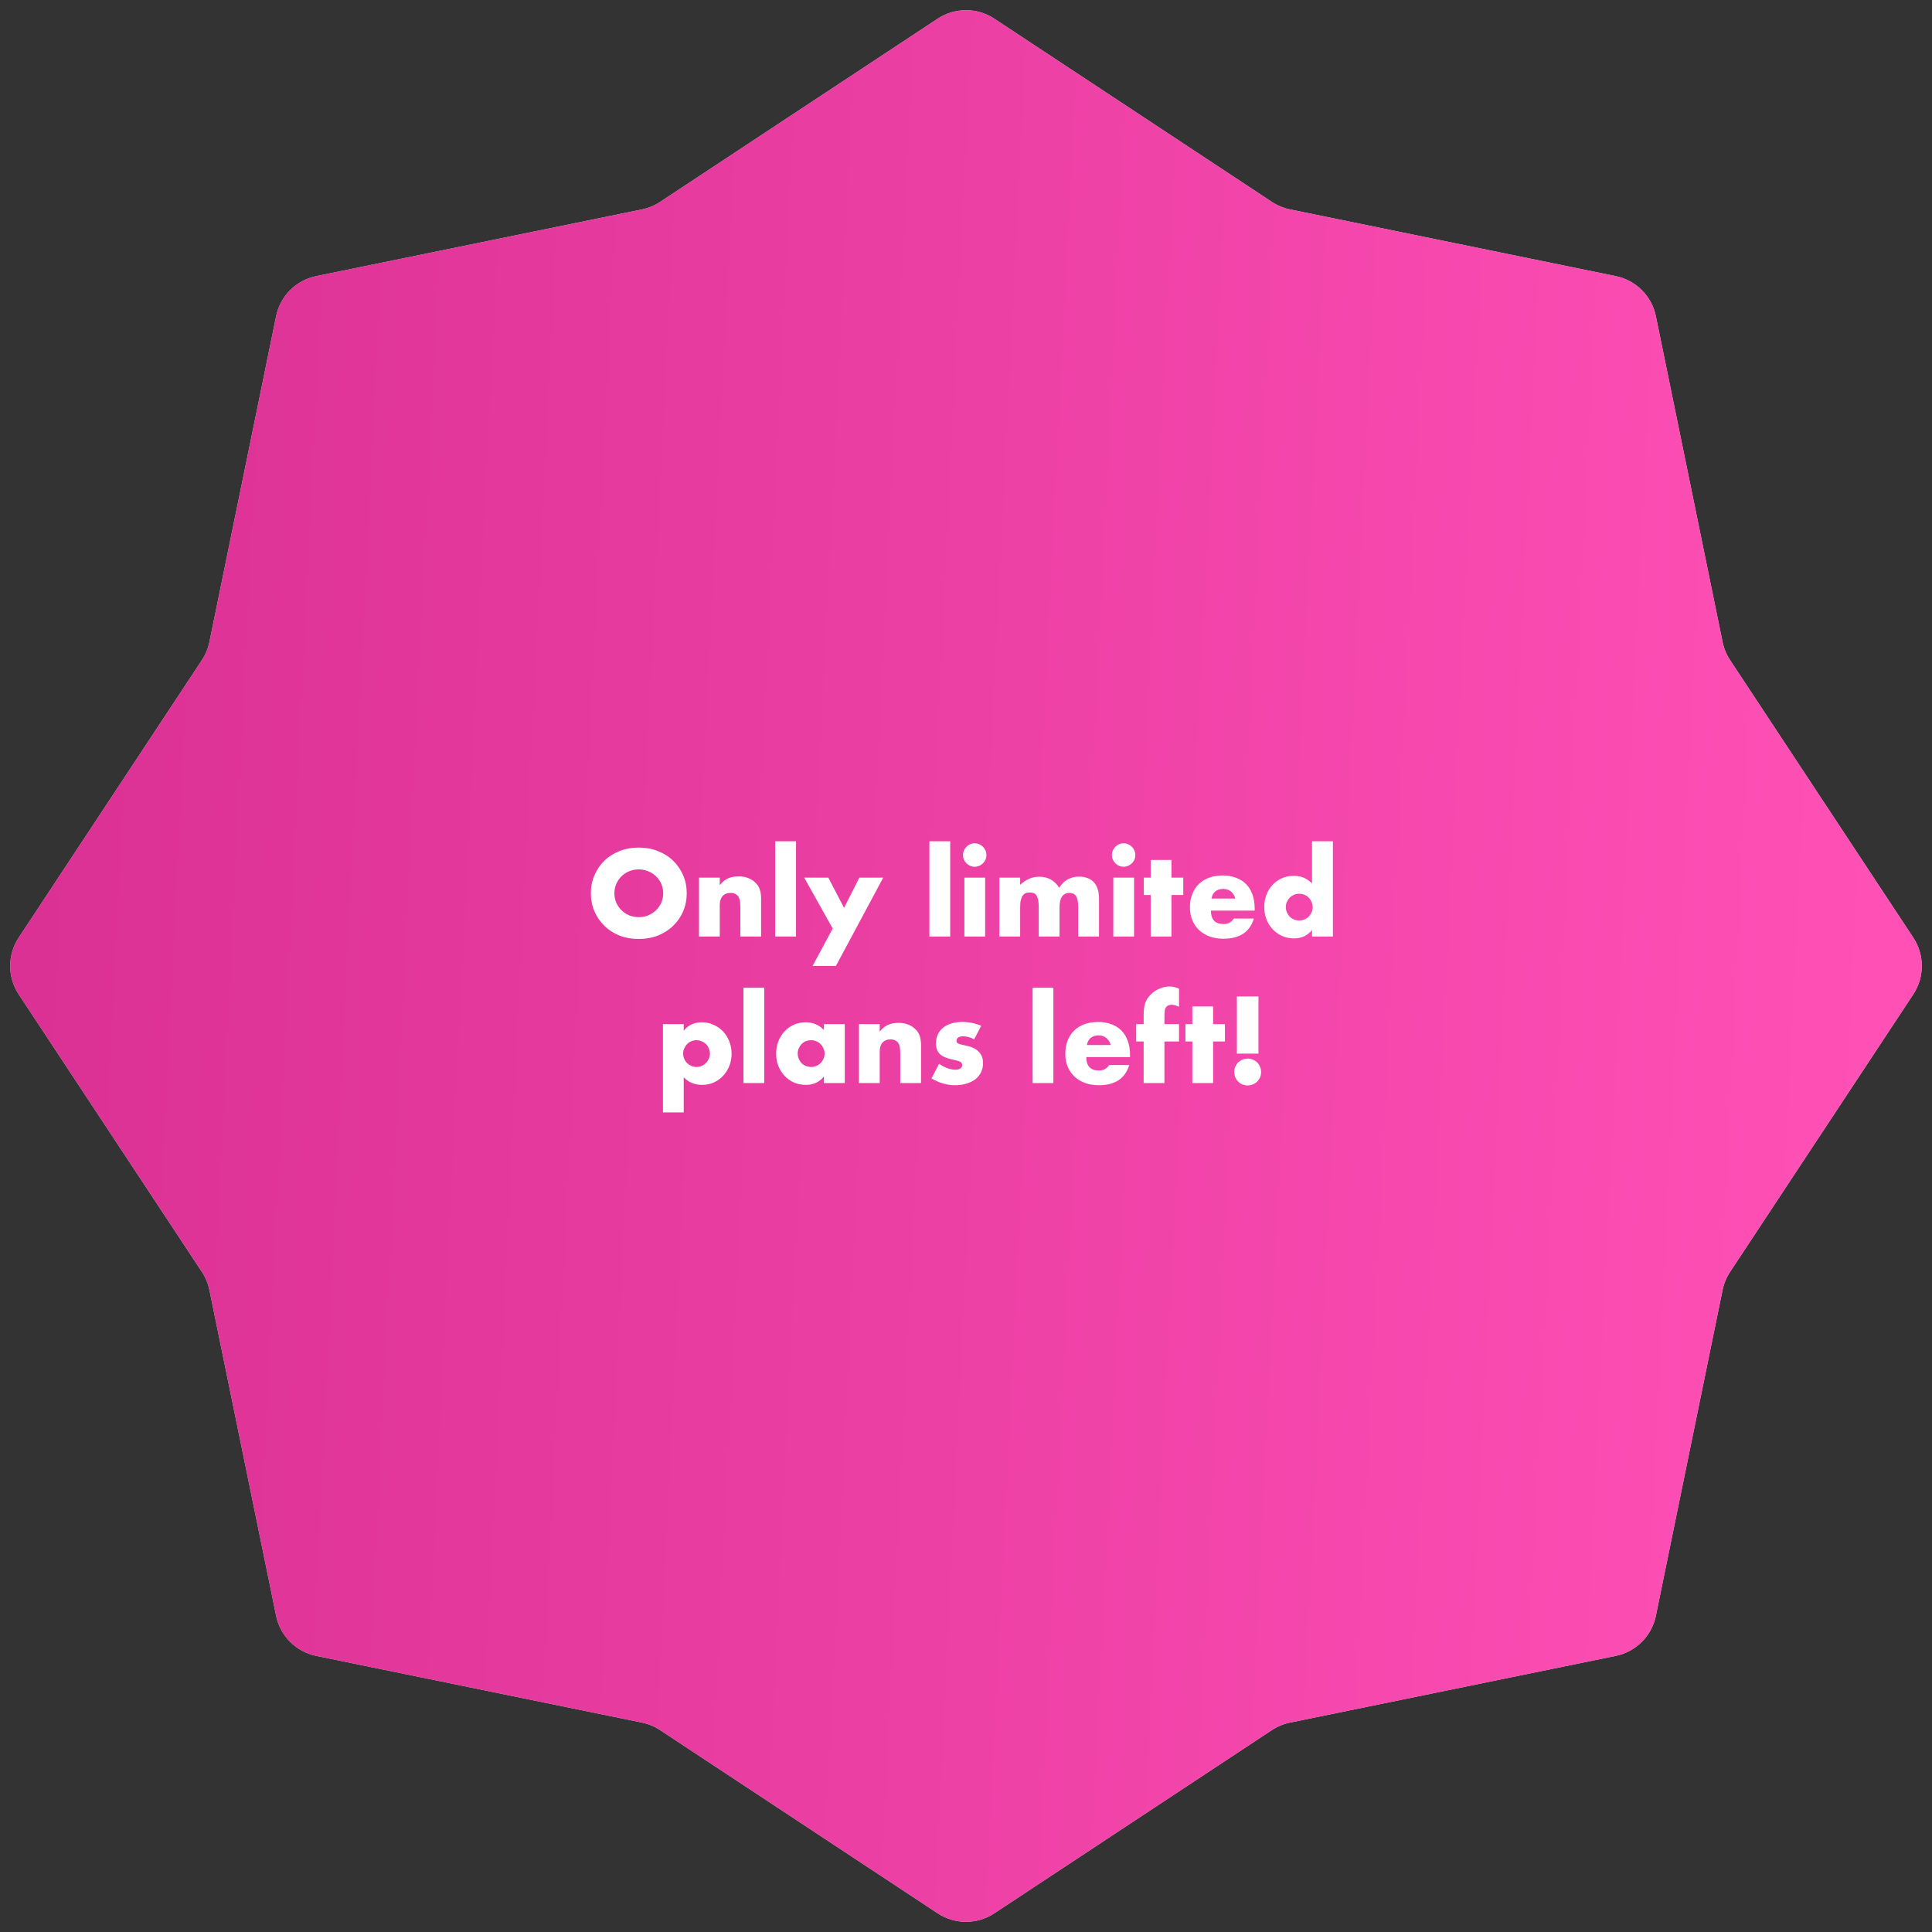
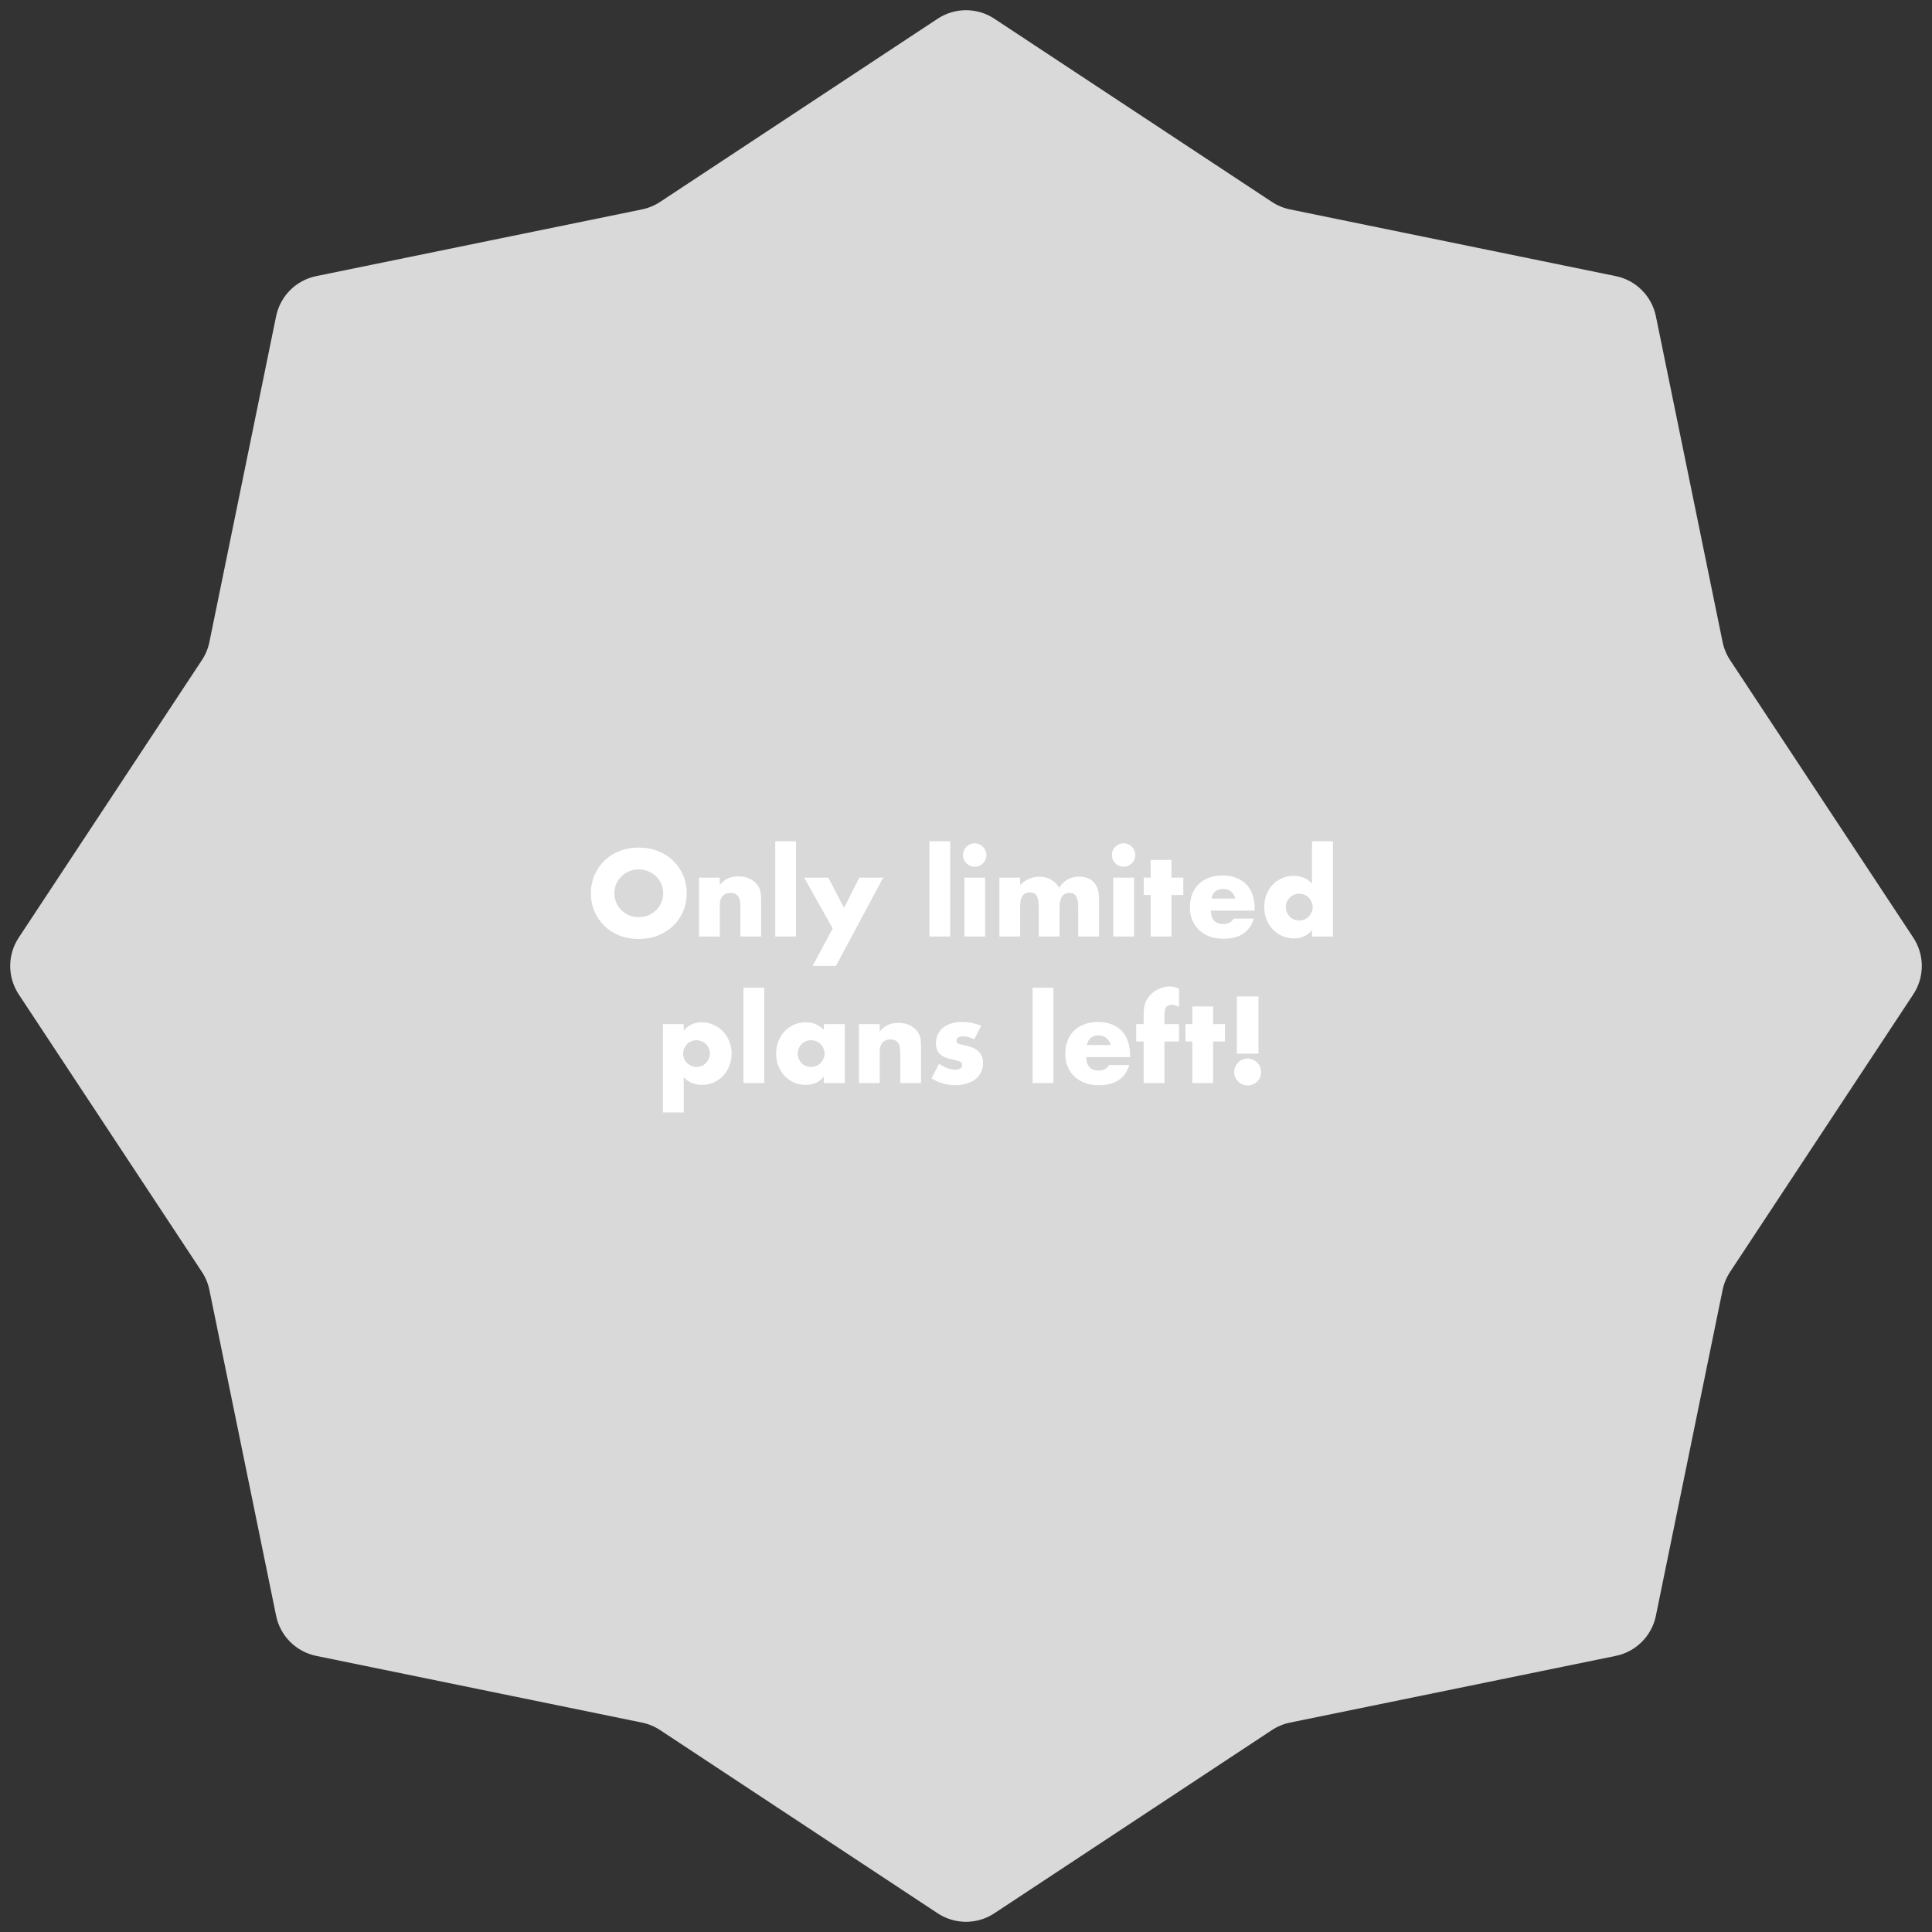
<svg xmlns="http://www.w3.org/2000/svg" width="488" height="488" viewBox="0 0 488 488" fill="none">
  <rect x="0" y="0" width="488" height="488" fill="#333333" stroke="none" />
  <path d="M236.839 4.727C241.182 1.86 246.818 1.86 251.161 4.727L321.274 51.005C322.658 51.918 324.203 52.558 325.827 52.891L408.128 69.745C413.227 70.789 417.211 74.773 418.255 79.872L435.109 162.173C435.442 163.797 436.082 165.342 436.995 166.726L483.273 236.839C486.14 241.182 486.14 246.818 483.273 251.161L436.995 321.274C436.082 322.658 435.442 324.203 435.109 325.827L418.255 408.128C417.211 413.227 413.227 417.211 408.128 418.255L325.827 435.109C324.203 435.442 322.658 436.082 321.274 436.995L251.161 483.273C246.818 486.14 241.182 486.14 236.839 483.273L166.726 436.995C165.342 436.082 163.797 435.442 162.173 435.109L79.872 418.255C74.773 417.211 70.789 413.227 69.745 408.128L52.891 325.827C52.558 324.203 51.918 322.658 51.005 321.274L4.727 251.161C1.86 246.818 1.86 241.182 4.727 236.839L51.005 166.726C51.918 165.342 52.558 163.797 52.891 162.173L69.745 79.872C70.789 74.773 74.773 70.789 79.872 69.745L162.173 52.891C163.797 52.558 165.342 51.918 166.726 51.005L236.839 4.727Z" fill="#D9D9D9" />
-   <path d="M236.839 4.727C241.182 1.86 246.818 1.86 251.161 4.727L321.274 51.005C322.658 51.918 324.203 52.558 325.827 52.891L408.128 69.745C413.227 70.789 417.211 74.773 418.255 79.872L435.109 162.173C435.442 163.797 436.082 165.342 436.995 166.726L483.273 236.839C486.14 241.182 486.14 246.818 483.273 251.161L436.995 321.274C436.082 322.658 435.442 324.203 435.109 325.827L418.255 408.128C417.211 413.227 413.227 417.211 408.128 418.255L325.827 435.109C324.203 435.442 322.658 436.082 321.274 436.995L251.161 483.273C246.818 486.14 241.182 486.14 236.839 483.273L166.726 436.995C165.342 436.082 163.797 435.442 162.173 435.109L79.872 418.255C74.773 417.211 70.789 413.227 69.745 408.128L52.891 325.827C52.558 324.203 51.918 322.658 51.005 321.274L4.727 251.161C1.86 246.818 1.86 241.182 4.727 236.839L51.005 166.726C51.918 165.342 52.558 163.797 52.891 162.173L69.745 79.872C70.789 74.773 74.773 70.789 79.872 69.745L162.173 52.891C163.797 52.558 165.342 51.918 166.726 51.005L236.839 4.727Z" fill="url(#paint0_linear_63_2)" />
  <path d="M155.19 225.629C155.19 226.499 155.354 227.302 155.683 228.037C156.012 228.771 156.456 229.409 157.017 229.95C157.578 230.492 158.225 230.917 158.96 231.226C159.714 231.516 160.507 231.661 161.338 231.661C162.169 231.661 162.952 231.516 163.687 231.226C164.441 230.917 165.098 230.492 165.659 229.95C166.239 229.409 166.693 228.771 167.022 228.037C167.351 227.302 167.515 226.499 167.515 225.629C167.515 224.759 167.351 223.957 167.022 223.222C166.693 222.488 166.239 221.85 165.659 221.308C165.098 220.767 164.441 220.351 163.687 220.061C162.952 219.752 162.169 219.597 161.338 219.597C160.507 219.597 159.714 219.752 158.96 220.061C158.225 220.351 157.578 220.767 157.017 221.308C156.456 221.85 156.012 222.488 155.683 223.222C155.354 223.957 155.19 224.759 155.19 225.629ZM149.245 225.629C149.245 224.005 149.545 222.497 150.144 221.105C150.743 219.694 151.575 218.466 152.638 217.422C153.701 216.378 154.968 215.566 156.437 214.986C157.926 214.387 159.559 214.087 161.338 214.087C163.097 214.087 164.721 214.387 166.21 214.986C167.699 215.566 168.975 216.378 170.038 217.422C171.121 218.466 171.962 219.694 172.561 221.105C173.16 222.497 173.46 224.005 173.46 225.629C173.46 227.253 173.16 228.771 172.561 230.182C171.962 231.574 171.121 232.792 170.038 233.836C168.975 234.88 167.699 235.702 166.21 236.301C164.721 236.882 163.097 237.172 161.338 237.172C159.559 237.172 157.926 236.882 156.437 236.301C154.968 235.702 153.701 234.88 152.638 233.836C151.575 232.792 150.743 231.574 150.144 230.182C149.545 228.771 149.245 227.253 149.245 225.629ZM176.557 221.685H181.806V223.57C182.522 222.7 183.247 222.12 183.981 221.83C184.716 221.521 185.576 221.366 186.562 221.366C187.606 221.366 188.496 221.54 189.23 221.888C189.984 222.217 190.622 222.691 191.144 223.309C191.57 223.812 191.86 224.373 192.014 224.991C192.169 225.61 192.246 226.316 192.246 227.108V236.562H186.997V229.051C186.997 228.317 186.939 227.727 186.823 227.282C186.727 226.818 186.543 226.451 186.272 226.18C186.04 225.948 185.779 225.784 185.489 225.687C185.199 225.591 184.89 225.542 184.561 225.542C183.672 225.542 182.986 225.813 182.502 226.354C182.038 226.876 181.806 227.63 181.806 228.616V236.562H176.557V221.685ZM201.064 212.492V236.562H195.815V212.492H201.064ZM210.328 234.532L203.136 221.685H209.226L213.199 229.312L217.056 221.685H223.088L211.14 243.987H205.253L210.328 234.532ZM240.005 212.492V236.562H234.756V212.492H240.005ZM248.84 221.685V236.562H243.591V221.685H248.84ZM243.243 215.972C243.243 215.566 243.321 215.189 243.475 214.841C243.63 214.474 243.843 214.155 244.113 213.884C244.384 213.614 244.693 213.401 245.041 213.246C245.409 213.092 245.795 213.014 246.201 213.014C246.607 213.014 246.984 213.092 247.332 213.246C247.7 213.401 248.019 213.614 248.289 213.884C248.56 214.155 248.773 214.474 248.927 214.841C249.082 215.189 249.159 215.566 249.159 215.972C249.159 216.378 249.082 216.765 248.927 217.132C248.773 217.48 248.56 217.79 248.289 218.06C248.019 218.331 247.7 218.544 247.332 218.698C246.984 218.853 246.607 218.93 246.201 218.93C245.795 218.93 245.409 218.853 245.041 218.698C244.693 218.544 244.384 218.331 244.113 218.06C243.843 217.79 243.63 217.48 243.475 217.132C243.321 216.765 243.243 216.378 243.243 215.972ZM252.427 221.685H257.676V223.512C259.107 222.14 260.712 221.453 262.49 221.453C264.694 221.453 266.376 222.381 267.536 224.237C268.716 222.362 270.398 221.424 272.582 221.424C273.278 221.424 273.936 221.531 274.554 221.743C275.173 221.937 275.705 222.256 276.149 222.7C276.594 223.126 276.942 223.686 277.193 224.382C277.464 225.078 277.599 225.919 277.599 226.905V236.562H272.35V229.225C272.35 228.471 272.292 227.853 272.176 227.369C272.08 226.886 271.925 226.509 271.712 226.238C271.519 225.968 271.287 225.784 271.016 225.687C270.746 225.591 270.456 225.542 270.146 225.542C268.464 225.542 267.623 226.77 267.623 229.225V236.562H262.374V229.225C262.374 228.471 262.326 227.853 262.229 227.369C262.133 226.867 261.988 226.47 261.794 226.18C261.62 225.89 261.388 225.697 261.098 225.6C260.808 225.484 260.47 225.426 260.083 225.426C259.755 225.426 259.445 225.475 259.155 225.571C258.865 225.668 258.604 225.861 258.372 226.151C258.16 226.422 257.986 226.809 257.85 227.311C257.734 227.795 257.676 228.433 257.676 229.225V236.562H252.427V221.685ZM286.45 221.685V236.562H281.201V221.685H286.45ZM280.853 215.972C280.853 215.566 280.93 215.189 281.085 214.841C281.239 214.474 281.452 214.155 281.723 213.884C281.993 213.614 282.303 213.401 282.651 213.246C283.018 213.092 283.405 213.014 283.811 213.014C284.217 213.014 284.594 213.092 284.942 213.246C285.309 213.401 285.628 213.614 285.899 213.884C286.169 214.155 286.382 214.474 286.537 214.841C286.691 215.189 286.769 215.566 286.769 215.972C286.769 216.378 286.691 216.765 286.537 217.132C286.382 217.48 286.169 217.79 285.899 218.06C285.628 218.331 285.309 218.544 284.942 218.698C284.594 218.853 284.217 218.93 283.811 218.93C283.405 218.93 283.018 218.853 282.651 218.698C282.303 218.544 281.993 218.331 281.723 218.06C281.452 217.79 281.239 217.48 281.085 217.132C280.93 216.765 280.853 216.378 280.853 215.972ZM295.895 226.064V236.562H290.646V226.064H288.906V221.685H290.646V217.219H295.895V221.685H298.882V226.064H295.895ZM312.013 226.963C311.839 226.229 311.482 225.639 310.94 225.194C310.399 224.75 309.742 224.527 308.968 224.527C308.156 224.527 307.489 224.74 306.967 225.165C306.465 225.591 306.146 226.19 306.01 226.963H312.013ZM305.865 230.008C305.865 232.27 306.929 233.401 309.055 233.401C310.196 233.401 311.056 232.937 311.636 232.009H316.711C315.687 235.412 313.125 237.114 309.026 237.114C307.77 237.114 306.619 236.93 305.575 236.562C304.531 236.176 303.632 235.634 302.878 234.938C302.144 234.242 301.573 233.411 301.167 232.444C300.761 231.478 300.558 230.395 300.558 229.196C300.558 227.959 300.752 226.847 301.138 225.861C301.525 224.856 302.076 224.005 302.791 223.309C303.507 222.613 304.367 222.082 305.372 221.714C306.397 221.328 307.547 221.134 308.823 221.134C310.08 221.134 311.211 221.328 312.216 221.714C313.222 222.082 314.072 222.623 314.768 223.338C315.464 224.054 315.996 224.933 316.363 225.977C316.731 227.002 316.914 228.162 316.914 229.457V230.008H305.865ZM324.787 229.08C324.787 229.564 324.874 230.018 325.048 230.443C325.222 230.849 325.454 231.207 325.744 231.516C326.053 231.826 326.411 232.067 326.817 232.241C327.242 232.415 327.696 232.502 328.18 232.502C328.644 232.502 329.079 232.415 329.485 232.241C329.91 232.067 330.268 231.826 330.558 231.516C330.867 231.207 331.109 230.849 331.283 230.443C331.476 230.037 331.573 229.602 331.573 229.138C331.573 228.674 331.476 228.239 331.283 227.833C331.109 227.408 330.867 227.041 330.558 226.731C330.268 226.422 329.91 226.18 329.485 226.006C329.079 225.832 328.644 225.745 328.18 225.745C327.716 225.745 327.271 225.832 326.846 226.006C326.44 226.18 326.082 226.422 325.773 226.731C325.483 227.041 325.241 227.398 325.048 227.804C324.874 228.191 324.787 228.616 324.787 229.08ZM331.399 212.492H336.677V236.562H331.399V234.909C330.277 236.321 328.76 237.027 326.846 237.027C325.763 237.027 324.767 236.824 323.859 236.417C322.95 236.011 322.157 235.451 321.481 234.735C320.804 234.02 320.272 233.179 319.886 232.212C319.518 231.246 319.335 230.202 319.335 229.08C319.335 228.017 319.509 227.012 319.857 226.064C320.224 225.098 320.736 224.257 321.394 223.541C322.051 222.826 322.834 222.265 323.743 221.859C324.671 221.434 325.686 221.221 326.788 221.221C328.644 221.221 330.181 221.869 331.399 223.164V212.492ZM179.313 266.167C179.313 265.703 179.226 265.268 179.052 264.862C178.898 264.437 178.666 264.07 178.356 263.76C178.047 263.451 177.68 263.209 177.254 263.035C176.848 262.842 176.404 262.745 175.92 262.745C175.456 262.745 175.021 262.832 174.615 263.006C174.209 263.18 173.852 263.422 173.542 263.731C173.252 264.041 173.011 264.408 172.817 264.833C172.643 265.239 172.556 265.674 172.556 266.138C172.556 266.602 172.643 267.037 172.817 267.443C172.991 267.849 173.233 268.207 173.542 268.516C173.852 268.806 174.209 269.048 174.615 269.241C175.041 269.415 175.485 269.502 175.949 269.502C176.413 269.502 176.848 269.415 177.254 269.241C177.66 269.067 178.008 268.826 178.298 268.516C178.608 268.207 178.849 267.849 179.023 267.443C179.217 267.037 179.313 266.612 179.313 266.167ZM172.701 280.987H167.452V258.685H172.701V260.338C173.823 258.927 175.35 258.221 177.283 258.221C178.347 258.221 179.333 258.434 180.241 258.859C181.169 259.265 181.972 259.826 182.648 260.541C183.325 261.257 183.847 262.098 184.214 263.064C184.601 264.031 184.794 265.065 184.794 266.167C184.794 267.269 184.601 268.294 184.214 269.241C183.847 270.189 183.325 271.02 182.648 271.735C181.991 272.451 181.208 273.011 180.299 273.417C179.391 273.824 178.405 274.027 177.341 274.027C175.485 274.027 173.939 273.389 172.701 272.112V280.987ZM193.035 249.492V273.562H187.786V249.492H193.035ZM201.494 266.08C201.494 266.564 201.581 267.018 201.755 267.443C201.929 267.849 202.161 268.207 202.451 268.516C202.761 268.826 203.118 269.067 203.524 269.241C203.95 269.415 204.404 269.502 204.887 269.502C205.351 269.502 205.786 269.415 206.192 269.241C206.618 269.067 206.975 268.826 207.265 268.516C207.575 268.207 207.816 267.849 207.99 267.443C208.184 267.037 208.28 266.602 208.28 266.138C208.28 265.674 208.184 265.239 207.99 264.833C207.816 264.408 207.575 264.041 207.265 263.731C206.975 263.422 206.618 263.18 206.192 263.006C205.786 262.832 205.351 262.745 204.887 262.745C204.404 262.745 203.95 262.832 203.524 263.006C203.118 263.18 202.761 263.422 202.451 263.731C202.161 264.041 201.929 264.398 201.755 264.804C201.581 265.191 201.494 265.616 201.494 266.08ZM208.106 258.685H213.384V273.562H208.106V271.909C206.985 273.321 205.467 274.027 203.553 274.027C202.471 274.027 201.475 273.833 200.566 273.446C199.658 273.04 198.865 272.48 198.188 271.764C197.512 271.049 196.98 270.208 196.593 269.241C196.226 268.275 196.042 267.221 196.042 266.08C196.042 265.017 196.226 264.012 196.593 263.064C196.961 262.098 197.473 261.257 198.13 260.541C198.788 259.826 199.571 259.265 200.479 258.859C201.388 258.434 202.393 258.221 203.495 258.221C205.351 258.221 206.888 258.869 208.106 260.164V258.685ZM216.956 258.685H222.205V260.57C222.921 259.7 223.646 259.12 224.38 258.83C225.115 258.521 225.975 258.366 226.961 258.366C228.005 258.366 228.895 258.54 229.629 258.888C230.383 259.217 231.021 259.691 231.543 260.309C231.969 260.812 232.259 261.373 232.413 261.991C232.568 262.61 232.645 263.316 232.645 264.108V273.562H227.396V266.051C227.396 265.317 227.338 264.727 227.222 264.282C227.126 263.818 226.942 263.451 226.671 263.18C226.439 262.948 226.178 262.784 225.888 262.687C225.598 262.591 225.289 262.542 224.96 262.542C224.071 262.542 223.385 262.813 222.901 263.354C222.437 263.876 222.205 264.63 222.205 265.616V273.562H216.956V258.685ZM246.074 262.513C245.107 262.011 244.16 261.759 243.232 261.759C242.749 261.759 242.352 261.856 242.043 262.049C241.753 262.243 241.608 262.504 241.608 262.832C241.608 263.006 241.627 263.151 241.666 263.267C241.724 263.364 241.83 263.461 241.985 263.557C242.159 263.654 242.401 263.741 242.71 263.818C243.039 263.896 243.464 263.992 243.986 264.108C245.436 264.398 246.519 264.92 247.234 265.674C247.949 266.409 248.307 267.356 248.307 268.516C248.307 269.386 248.133 270.169 247.785 270.865C247.437 271.561 246.954 272.151 246.335 272.634C245.716 273.098 244.972 273.456 244.102 273.708C243.232 273.978 242.275 274.114 241.231 274.114C239.22 274.114 237.239 273.543 235.286 272.402L237.2 268.69C238.669 269.696 240.061 270.198 241.376 270.198C241.859 270.198 242.256 270.092 242.565 269.879C242.874 269.667 243.029 269.396 243.029 269.067C243.029 268.874 243 268.719 242.942 268.603C242.903 268.468 242.807 268.352 242.652 268.255C242.497 268.139 242.265 268.043 241.956 267.965C241.666 267.869 241.279 267.772 240.796 267.675C239.172 267.347 238.031 266.863 237.374 266.225C236.736 265.568 236.417 264.669 236.417 263.528C236.417 262.697 236.572 261.953 236.881 261.295C237.19 260.619 237.635 260.048 238.215 259.584C238.795 259.12 239.491 258.763 240.303 258.511C241.134 258.26 242.053 258.134 243.058 258.134C244.701 258.134 246.296 258.453 247.843 259.091L246.074 262.513ZM266.073 249.492V273.562H260.824V249.492H266.073ZM280.535 263.963C280.361 263.229 280.004 262.639 279.462 262.194C278.921 261.75 278.264 261.527 277.49 261.527C276.678 261.527 276.011 261.74 275.489 262.165C274.987 262.591 274.668 263.19 274.532 263.963H280.535ZM274.387 267.008C274.387 269.27 275.451 270.401 277.577 270.401C278.718 270.401 279.578 269.937 280.158 269.009H285.233C284.209 272.412 281.647 274.114 277.548 274.114C276.292 274.114 275.141 273.93 274.097 273.562C273.053 273.176 272.154 272.634 271.4 271.938C270.666 271.242 270.095 270.411 269.689 269.444C269.283 268.478 269.08 267.395 269.08 266.196C269.08 264.959 269.274 263.847 269.66 262.861C270.047 261.856 270.598 261.005 271.313 260.309C272.029 259.613 272.889 259.082 273.894 258.714C274.919 258.328 276.069 258.134 277.345 258.134C278.602 258.134 279.733 258.328 280.738 258.714C281.744 259.082 282.594 259.623 283.29 260.338C283.986 261.054 284.518 261.933 284.885 262.977C285.253 264.002 285.436 265.162 285.436 266.457V267.008H274.387ZM294.121 263.064V273.562H288.872V263.064H286.987V258.685H288.872V256.452C288.872 255.215 288.988 254.229 289.22 253.494C289.413 252.876 289.722 252.305 290.148 251.783C290.573 251.242 291.066 250.778 291.627 250.391C292.207 250.005 292.825 249.705 293.483 249.492C294.14 249.28 294.788 249.173 295.426 249.173C295.87 249.173 296.276 249.222 296.644 249.318C297.03 249.415 297.417 249.55 297.804 249.724V254.306C297.456 254.132 297.127 254.007 296.818 253.929C296.528 253.833 296.218 253.784 295.89 253.784C295.677 253.784 295.455 253.823 295.223 253.9C295.01 253.958 294.807 254.094 294.614 254.306C294.42 254.519 294.285 254.828 294.208 255.234C294.15 255.621 294.121 256.153 294.121 256.829V258.685H297.804V263.064H294.121ZM306.416 263.064V273.562H301.167V263.064H299.427V258.685H301.167V254.219H306.416V258.685H309.403V263.064H306.416ZM312.42 266.138V251.696H317.872V266.138H312.42ZM311.753 270.778C311.753 270.314 311.84 269.879 312.014 269.473C312.188 269.048 312.43 268.681 312.739 268.371C313.048 268.062 313.406 267.82 313.812 267.646C314.237 267.472 314.682 267.385 315.146 267.385C315.61 267.385 316.045 267.472 316.451 267.646C316.876 267.82 317.244 268.062 317.553 268.371C317.862 268.681 318.104 269.048 318.278 269.473C318.452 269.879 318.539 270.314 318.539 270.778C318.539 271.242 318.452 271.687 318.278 272.112C318.104 272.518 317.862 272.876 317.553 273.185C317.244 273.495 316.876 273.737 316.451 273.911C316.045 274.085 315.61 274.172 315.146 274.172C314.682 274.172 314.237 274.085 313.812 273.911C313.406 273.737 313.048 273.495 312.739 273.185C312.43 272.876 312.188 272.518 312.014 272.112C311.84 271.687 311.753 271.242 311.753 270.778Z" fill="white" />
  <defs>
    <linearGradient id="paint0_linear_63_2" x1="19.041" y1="0" x2="486.062" y2="22.835" gradientUnits="userSpaceOnUse">
      <stop stop-color="#DB3094" />
      <stop offset="1" stop-color="#FF50B6" />
    </linearGradient>
  </defs>
</svg>